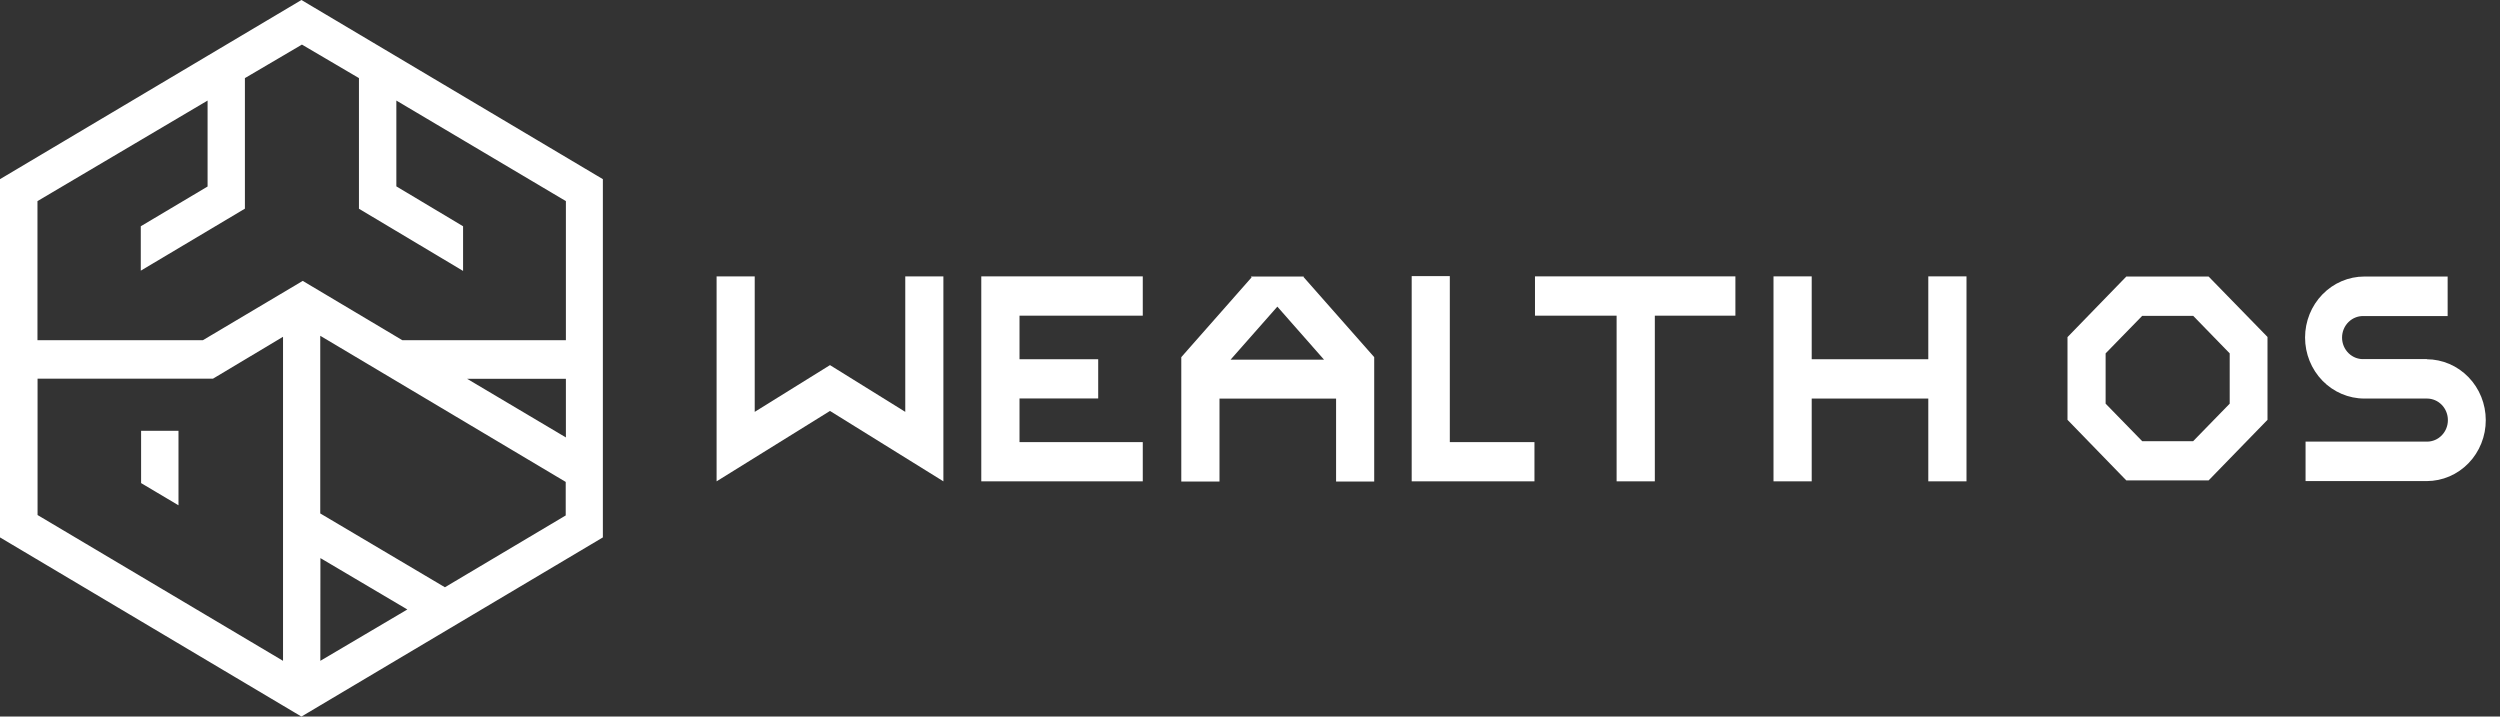
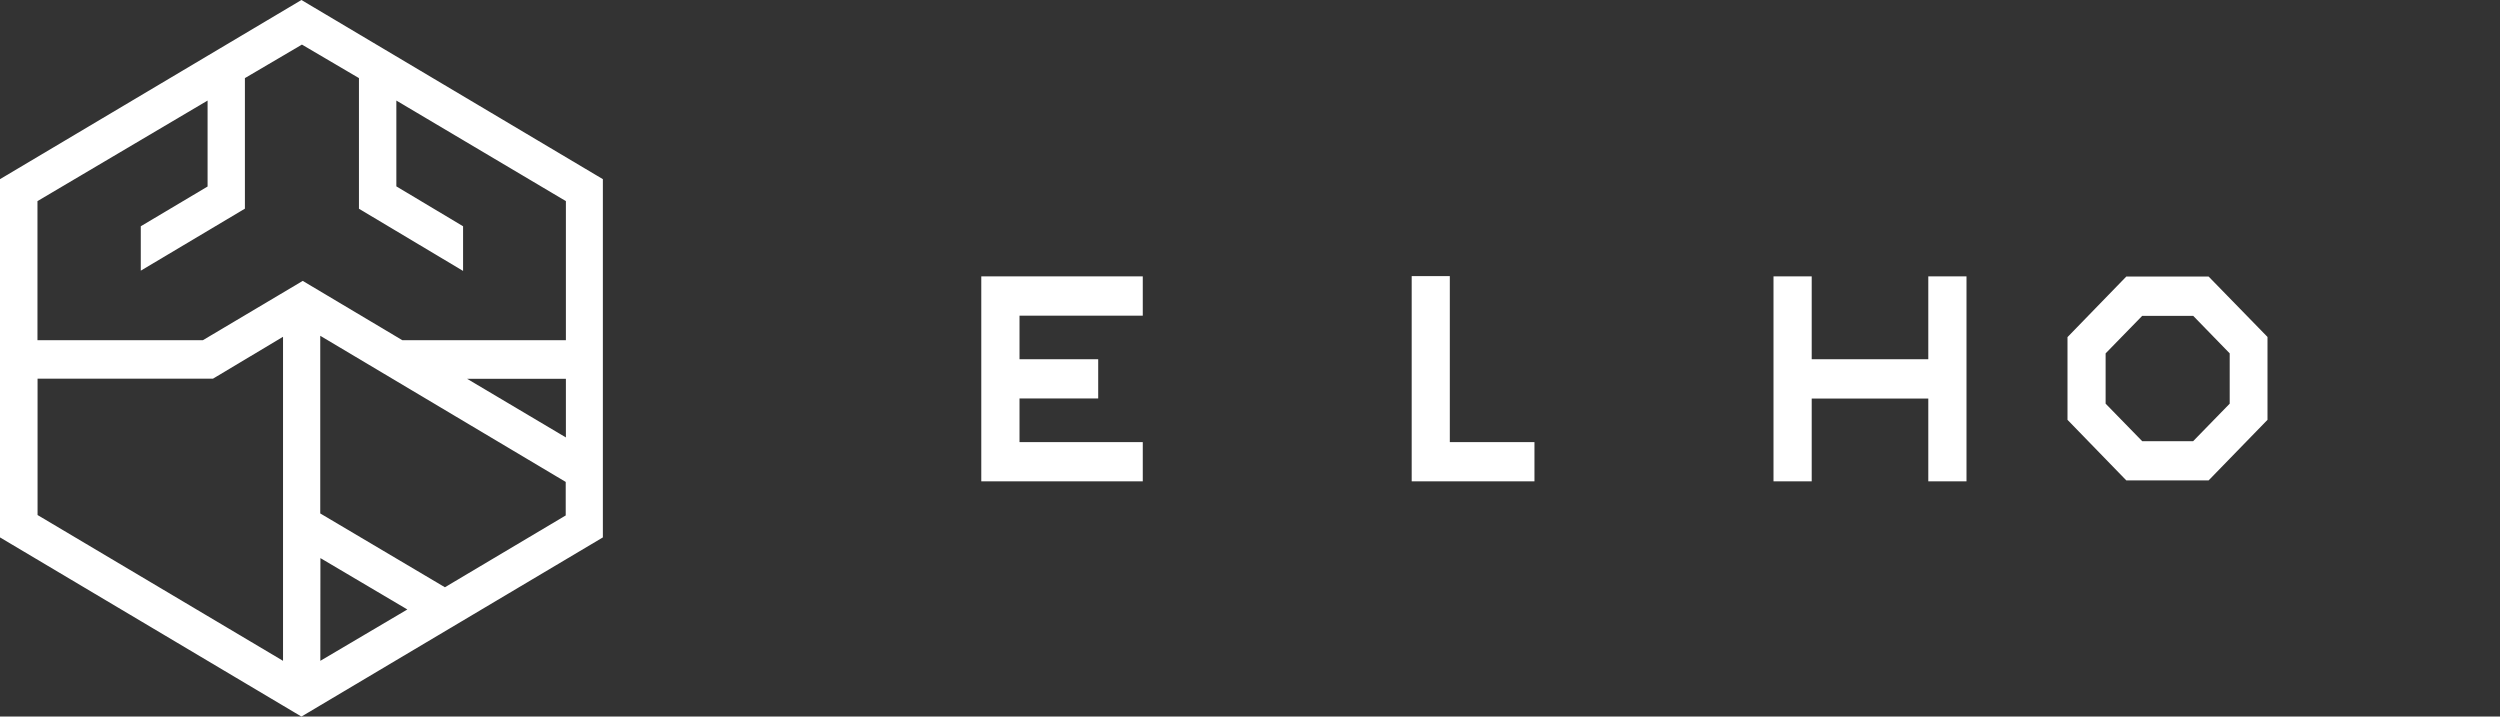
<svg xmlns="http://www.w3.org/2000/svg" width="157" height="45" viewBox="0 0 157 45" fill="none">
  <rect x="0" y="0" width="157" height="45" fill="#333333" stroke="none" />
  <g clip-path="url(#clip0_8529_12356)">
    <path d="M18.93 0L0 11.251V33.749L18.93 45L37.86 33.749V11.251L18.93 0ZM35.538 27.471L29.331 23.787H35.538V27.471ZM13.036 6.315V11.714L8.841 14.209V16.998L15.38 13.104V4.905L18.961 2.8L22.542 4.905V13.109L29.081 17.014V14.209L24.891 11.704V6.315L35.538 12.63V21.366H25.269L19.012 17.64L12.739 21.366H2.353V12.63L13.036 6.315ZM20.122 35.048L25.581 38.275L20.117 41.5L20.122 35.048ZM2.359 23.781H13.374L17.774 21.15V41.5L2.359 32.344V23.781ZM27.94 36.88L20.112 32.244V21.087L35.527 30.265V32.37L27.94 36.88Z" fill="white" />
-     <path d="M8.861 30.338L11.209 31.733V27.055H8.861V30.338Z" fill="white" />
-     <path d="M56.851 25.865L52.123 22.929L47.396 25.865V17.356H45.002V30.228L52.123 25.807L59.245 30.228V17.356H56.851V25.865Z" fill="white" />
-     <path d="M81.885 17.366H78.554L78.6 17.419L74.185 22.429V30.239H76.584V25.034H83.906V30.239H86.3V22.429L81.859 17.393L81.885 17.366ZM83.149 22.587H77.28L80.217 19.256L83.149 22.587Z" fill="white" />
    <path d="M121.097 22.56H113.775V17.356H111.376V30.228H113.775V25.029H121.097V30.228H123.496V17.356H121.097V22.56Z" fill="white" />
    <path d="M133.533 17.366L129.839 21.171V26.365L133.533 30.17H138.7L142.399 26.365V21.161L138.7 17.366H133.533ZM140.025 25.35L137.728 27.707H134.531L132.233 25.35V22.192L134.531 19.835H137.733L140.025 22.192V25.35Z" fill="white" />
    <path d="M61.625 30.228H71.766V27.765H64.025V25.023H68.967V22.56H64.025V19.824H71.766V17.356H61.625V30.228Z" fill="white" />
-     <path d="M96.397 19.824H101.523V30.228H103.923V19.824H108.983V17.356H96.397V19.824Z" fill="white" />
    <path d="M91.048 17.34H88.654V30.228H96.364V27.765H91.048V17.34Z" fill="white" />
-     <path d="M152.417 22.55H148.478C148.299 22.562 148.119 22.535 147.95 22.473C147.781 22.41 147.627 22.312 147.496 22.186C147.365 22.059 147.26 21.907 147.189 21.737C147.118 21.568 147.081 21.385 147.081 21.2C147.081 21.015 147.118 20.833 147.189 20.663C147.26 20.494 147.365 20.341 147.496 20.215C147.627 20.088 147.781 19.991 147.95 19.928C148.119 19.865 148.299 19.839 148.478 19.85H153.712V17.366H148.483C147.495 17.366 146.548 17.77 145.849 18.489C145.151 19.207 144.758 20.181 144.758 21.198C144.758 22.214 145.151 23.188 145.849 23.907C146.548 24.625 147.495 25.029 148.483 25.029H152.423C152.77 25.032 153.101 25.175 153.346 25.428C153.59 25.682 153.727 26.024 153.727 26.381C153.728 26.559 153.695 26.734 153.629 26.898C153.563 27.062 153.467 27.212 153.345 27.337C153.224 27.463 153.079 27.563 152.92 27.631C152.761 27.699 152.59 27.734 152.417 27.734H144.789V30.212H152.402C152.89 30.211 153.373 30.111 153.823 29.918C154.273 29.724 154.682 29.442 155.026 29.086C155.37 28.73 155.642 28.308 155.827 27.844C156.013 27.38 156.108 26.883 156.106 26.381C156.105 25.37 155.715 24.401 155.021 23.685C154.326 22.969 153.385 22.565 152.402 22.561" fill="white" />
  </g>
  <defs>
    <clipPath id="clip0_8529_12356">
      <rect width="156.122" height="45" fill="white" />
    </clipPath>
  </defs>
</svg>